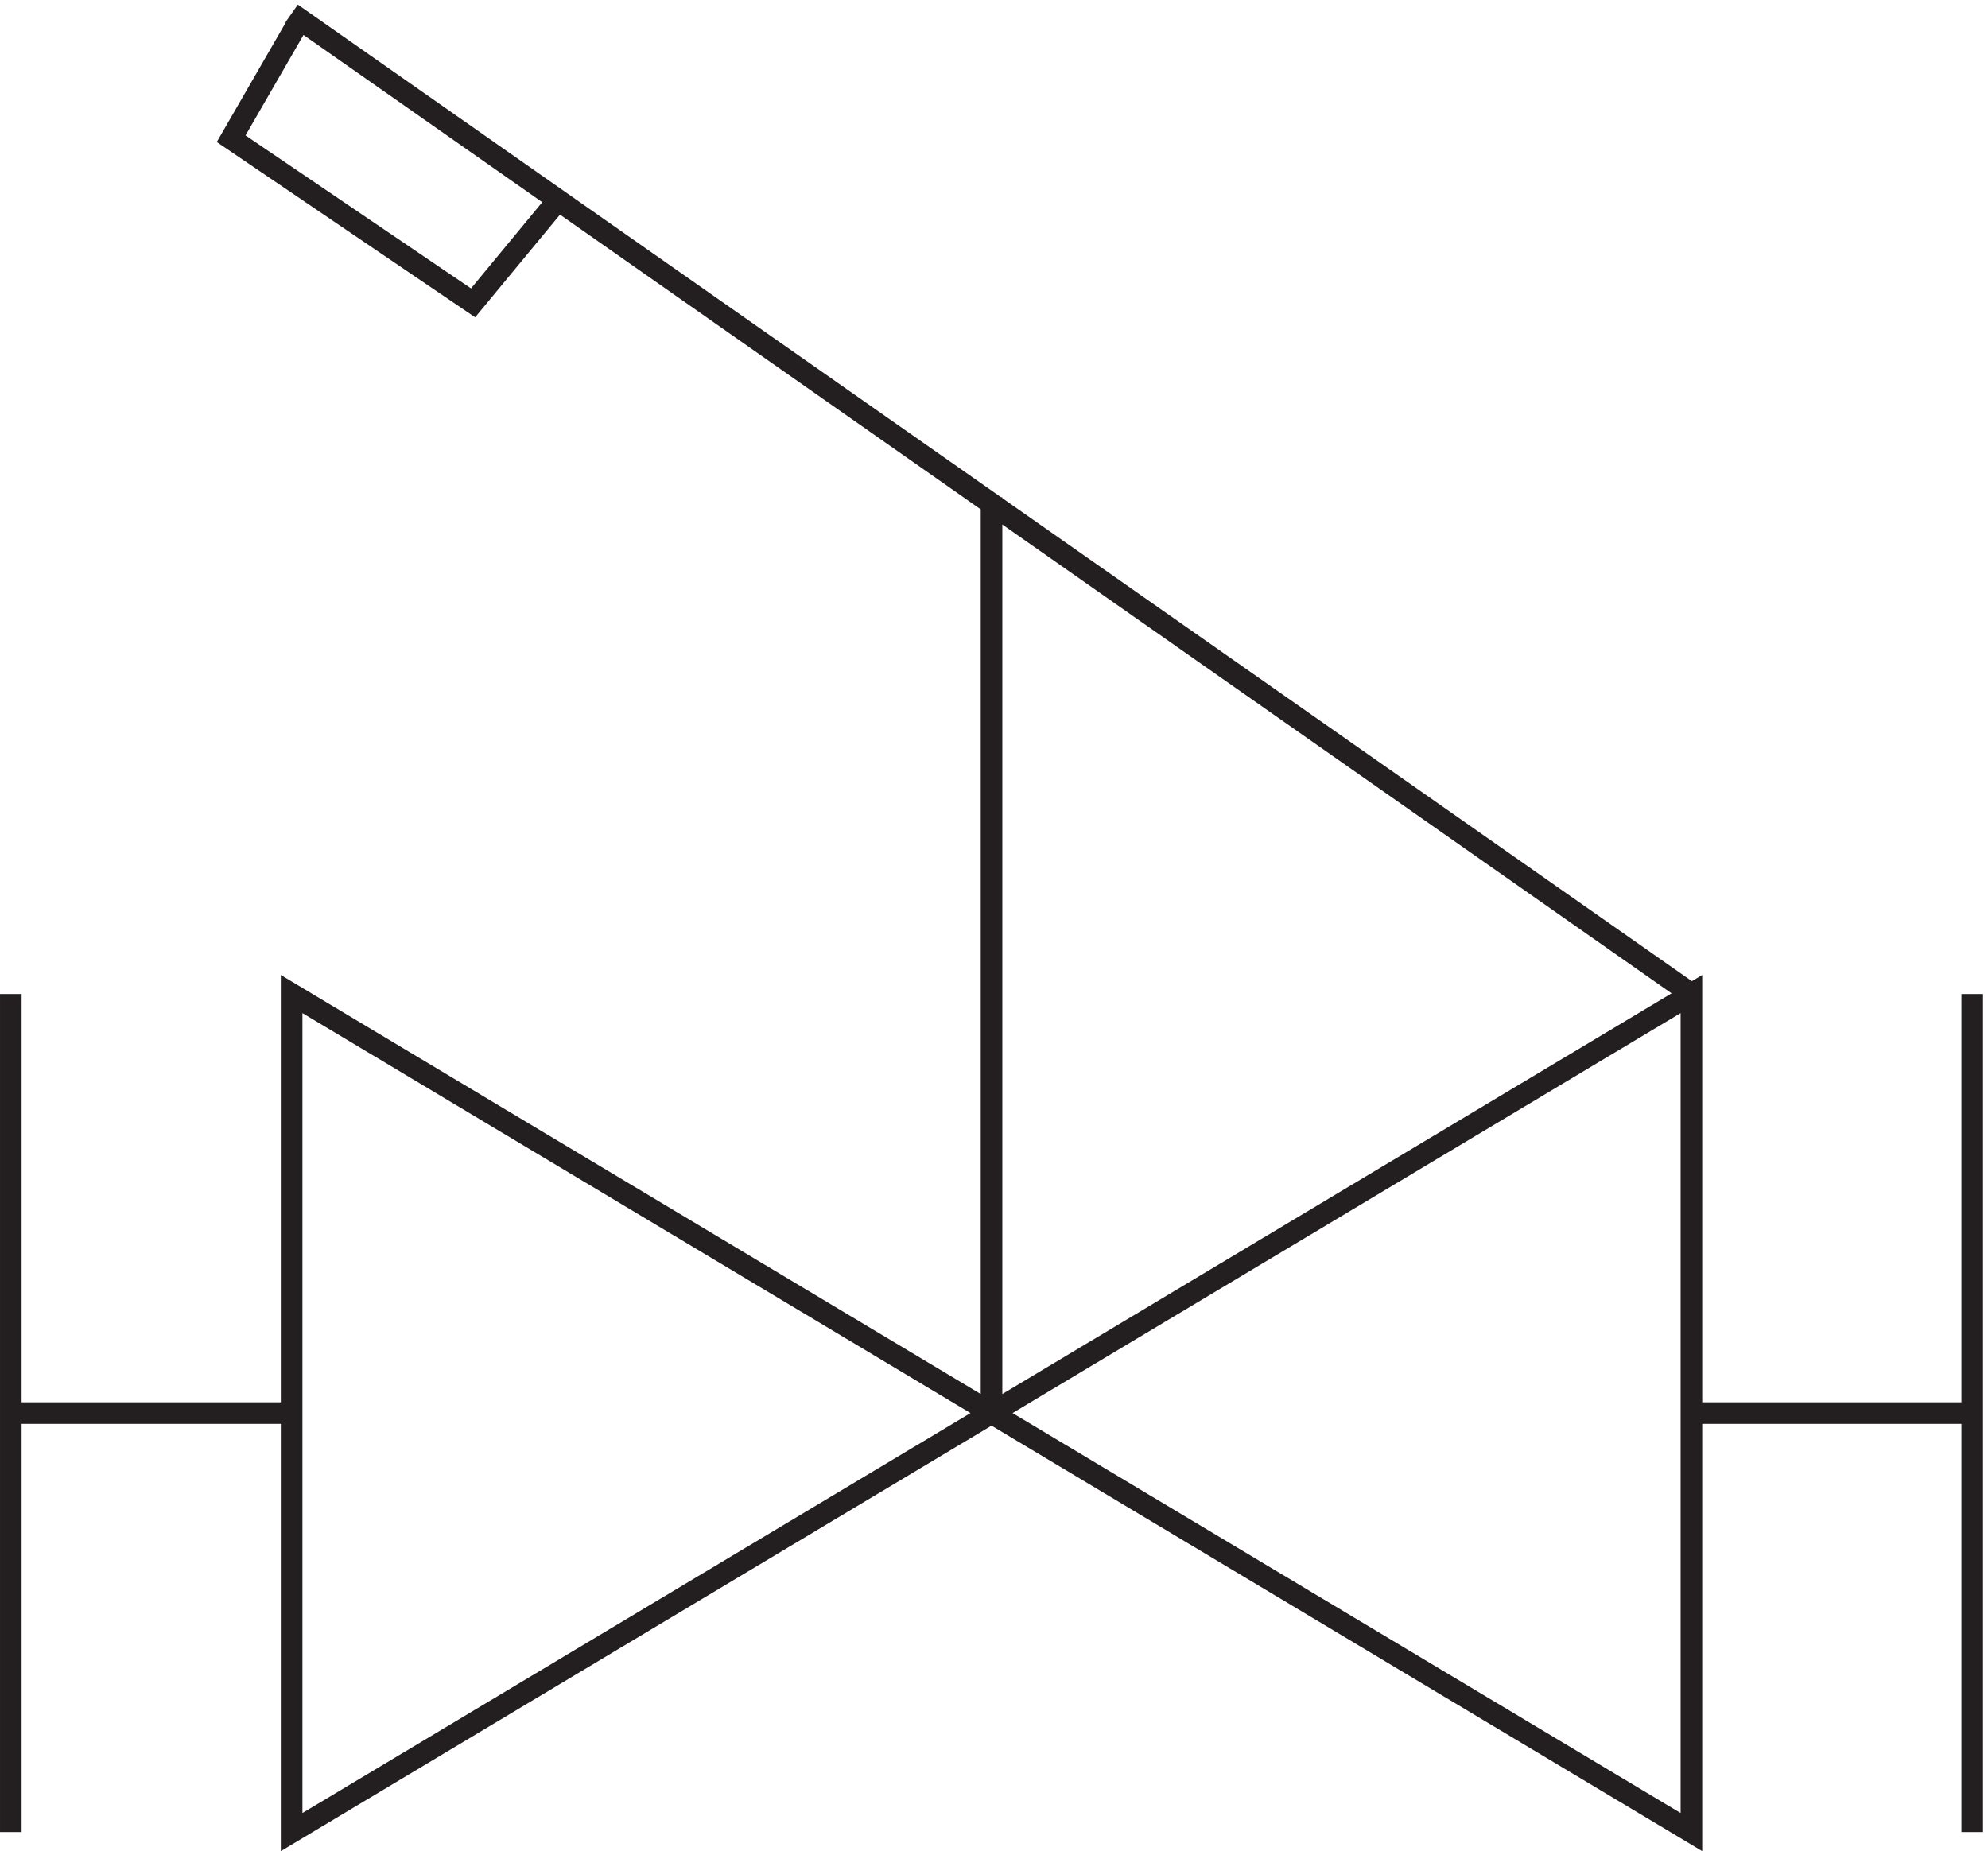
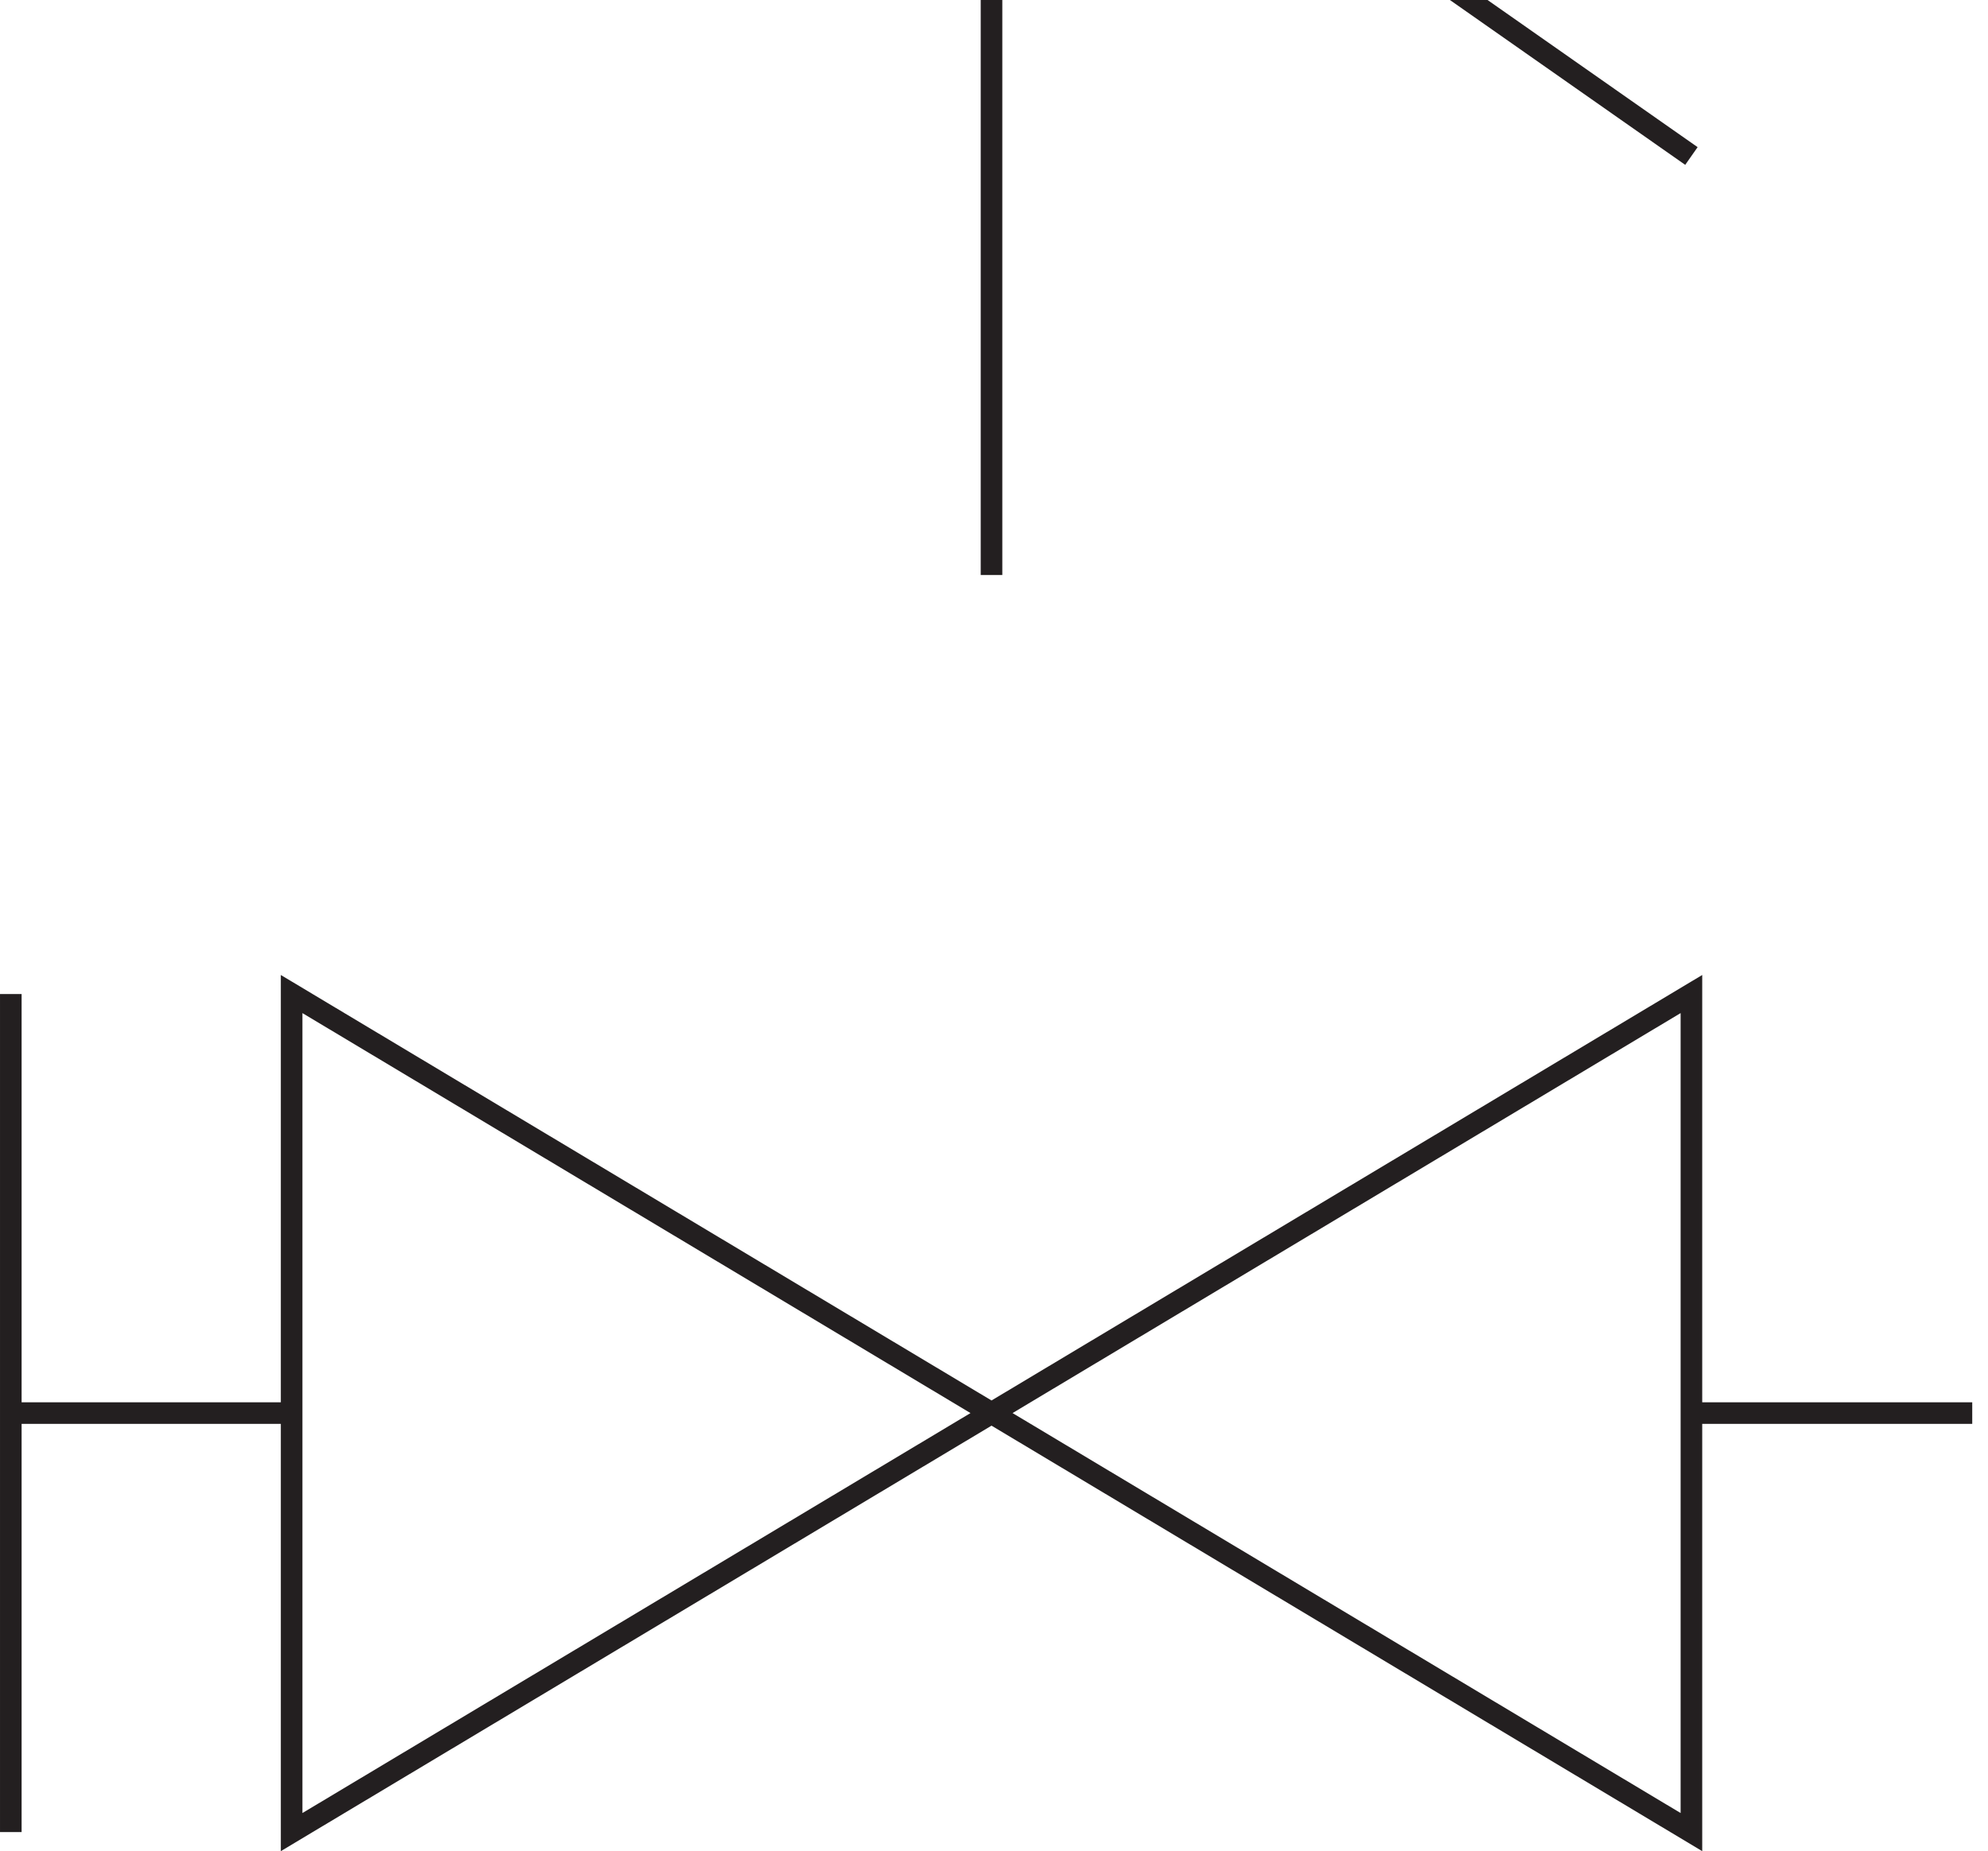
<svg xmlns="http://www.w3.org/2000/svg" xml:space="preserve" width="91.8" height="85.492">
-   <path d="M586.832 294.168v-291l-243 145.5zm-486 0v-291l243 145.5zm0-145.504h-97.5m0 145.504v-291m583.5 145.496h97.5m0 145.504v-291m-97.5 291-486 340.5m243-486v318m-241.5 163.5-22.5-39 84-57 28.5 34.5" style="fill:none;stroke:#231f20;stroke-width:7.5;stroke-linecap:butt;stroke-linejoin:miter;stroke-miterlimit:10;stroke-dasharray:none;stroke-opacity:1" transform="matrix(.133 0 0 -.133 .056 85.032)" />
+   <path d="M586.832 294.168v-291l-243 145.5zm-486 0v-291l243 145.5zm0-145.504h-97.5m0 145.504v-291m583.5 145.496h97.5m0 145.504m-97.5 291-486 340.5m243-486v318m-241.5 163.5-22.5-39 84-57 28.5 34.5" style="fill:none;stroke:#231f20;stroke-width:7.5;stroke-linecap:butt;stroke-linejoin:miter;stroke-miterlimit:10;stroke-dasharray:none;stroke-opacity:1" transform="matrix(.133 0 0 -.133 .056 85.032)" />
</svg>